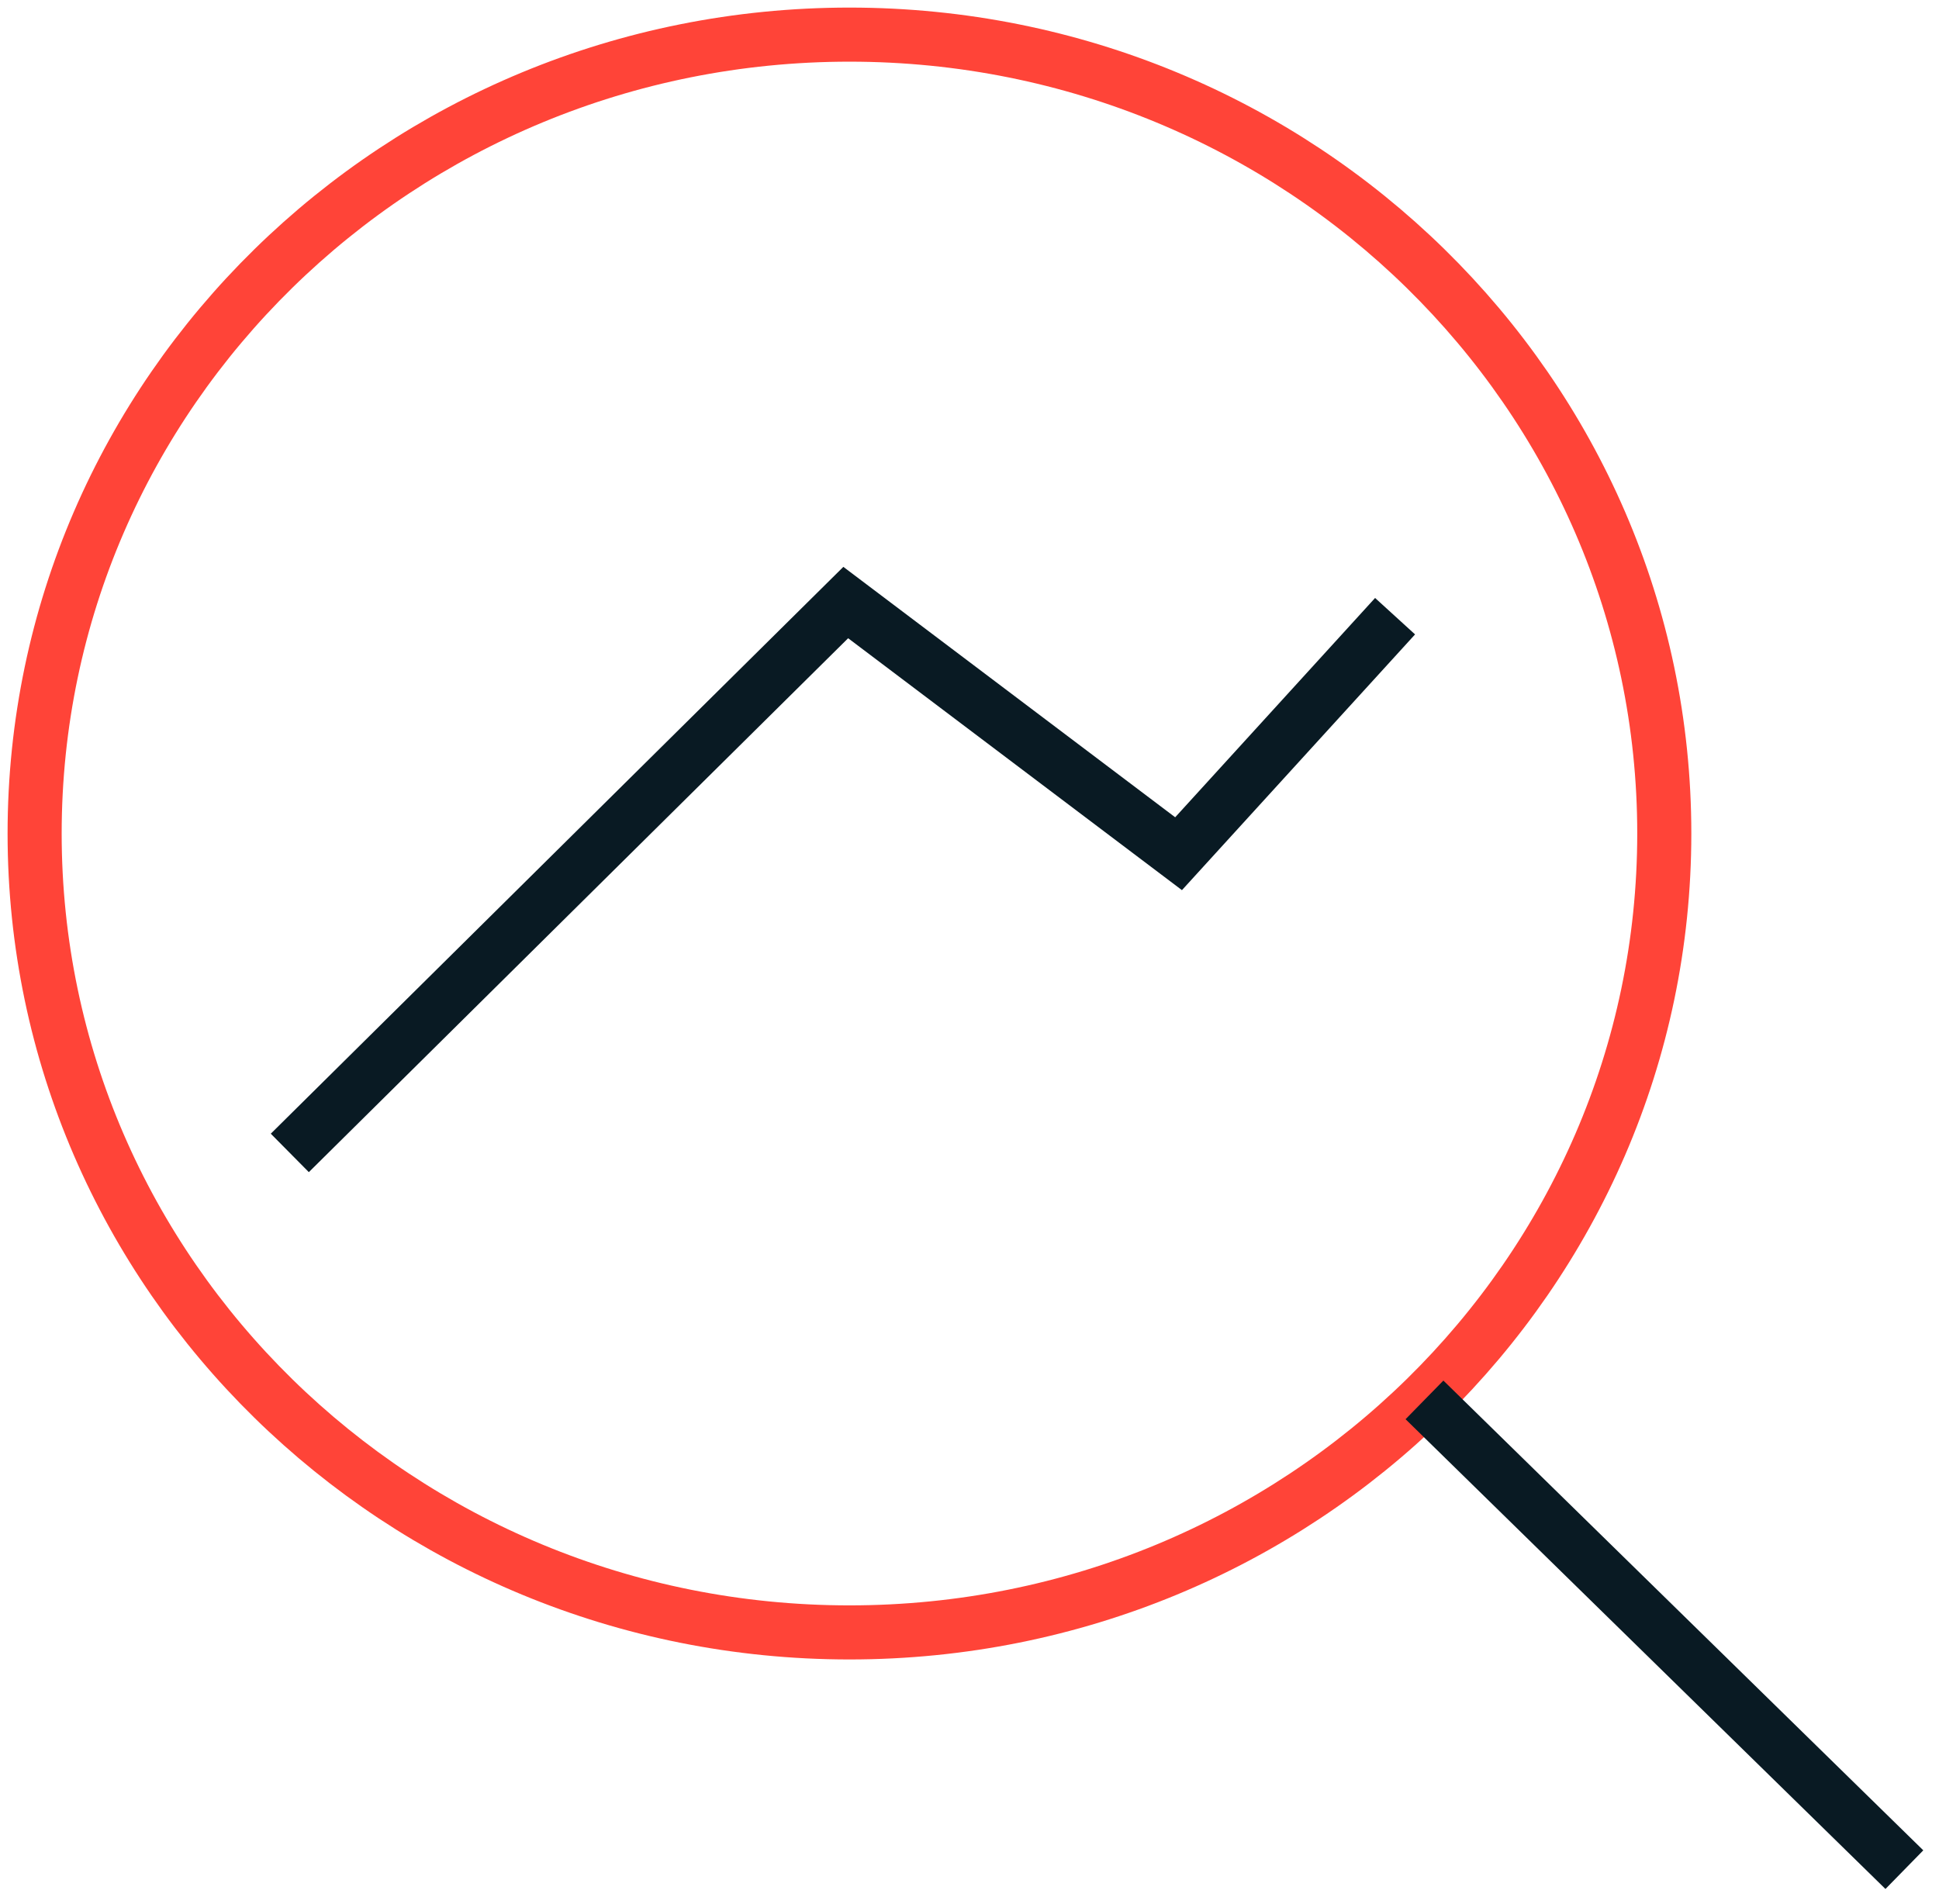
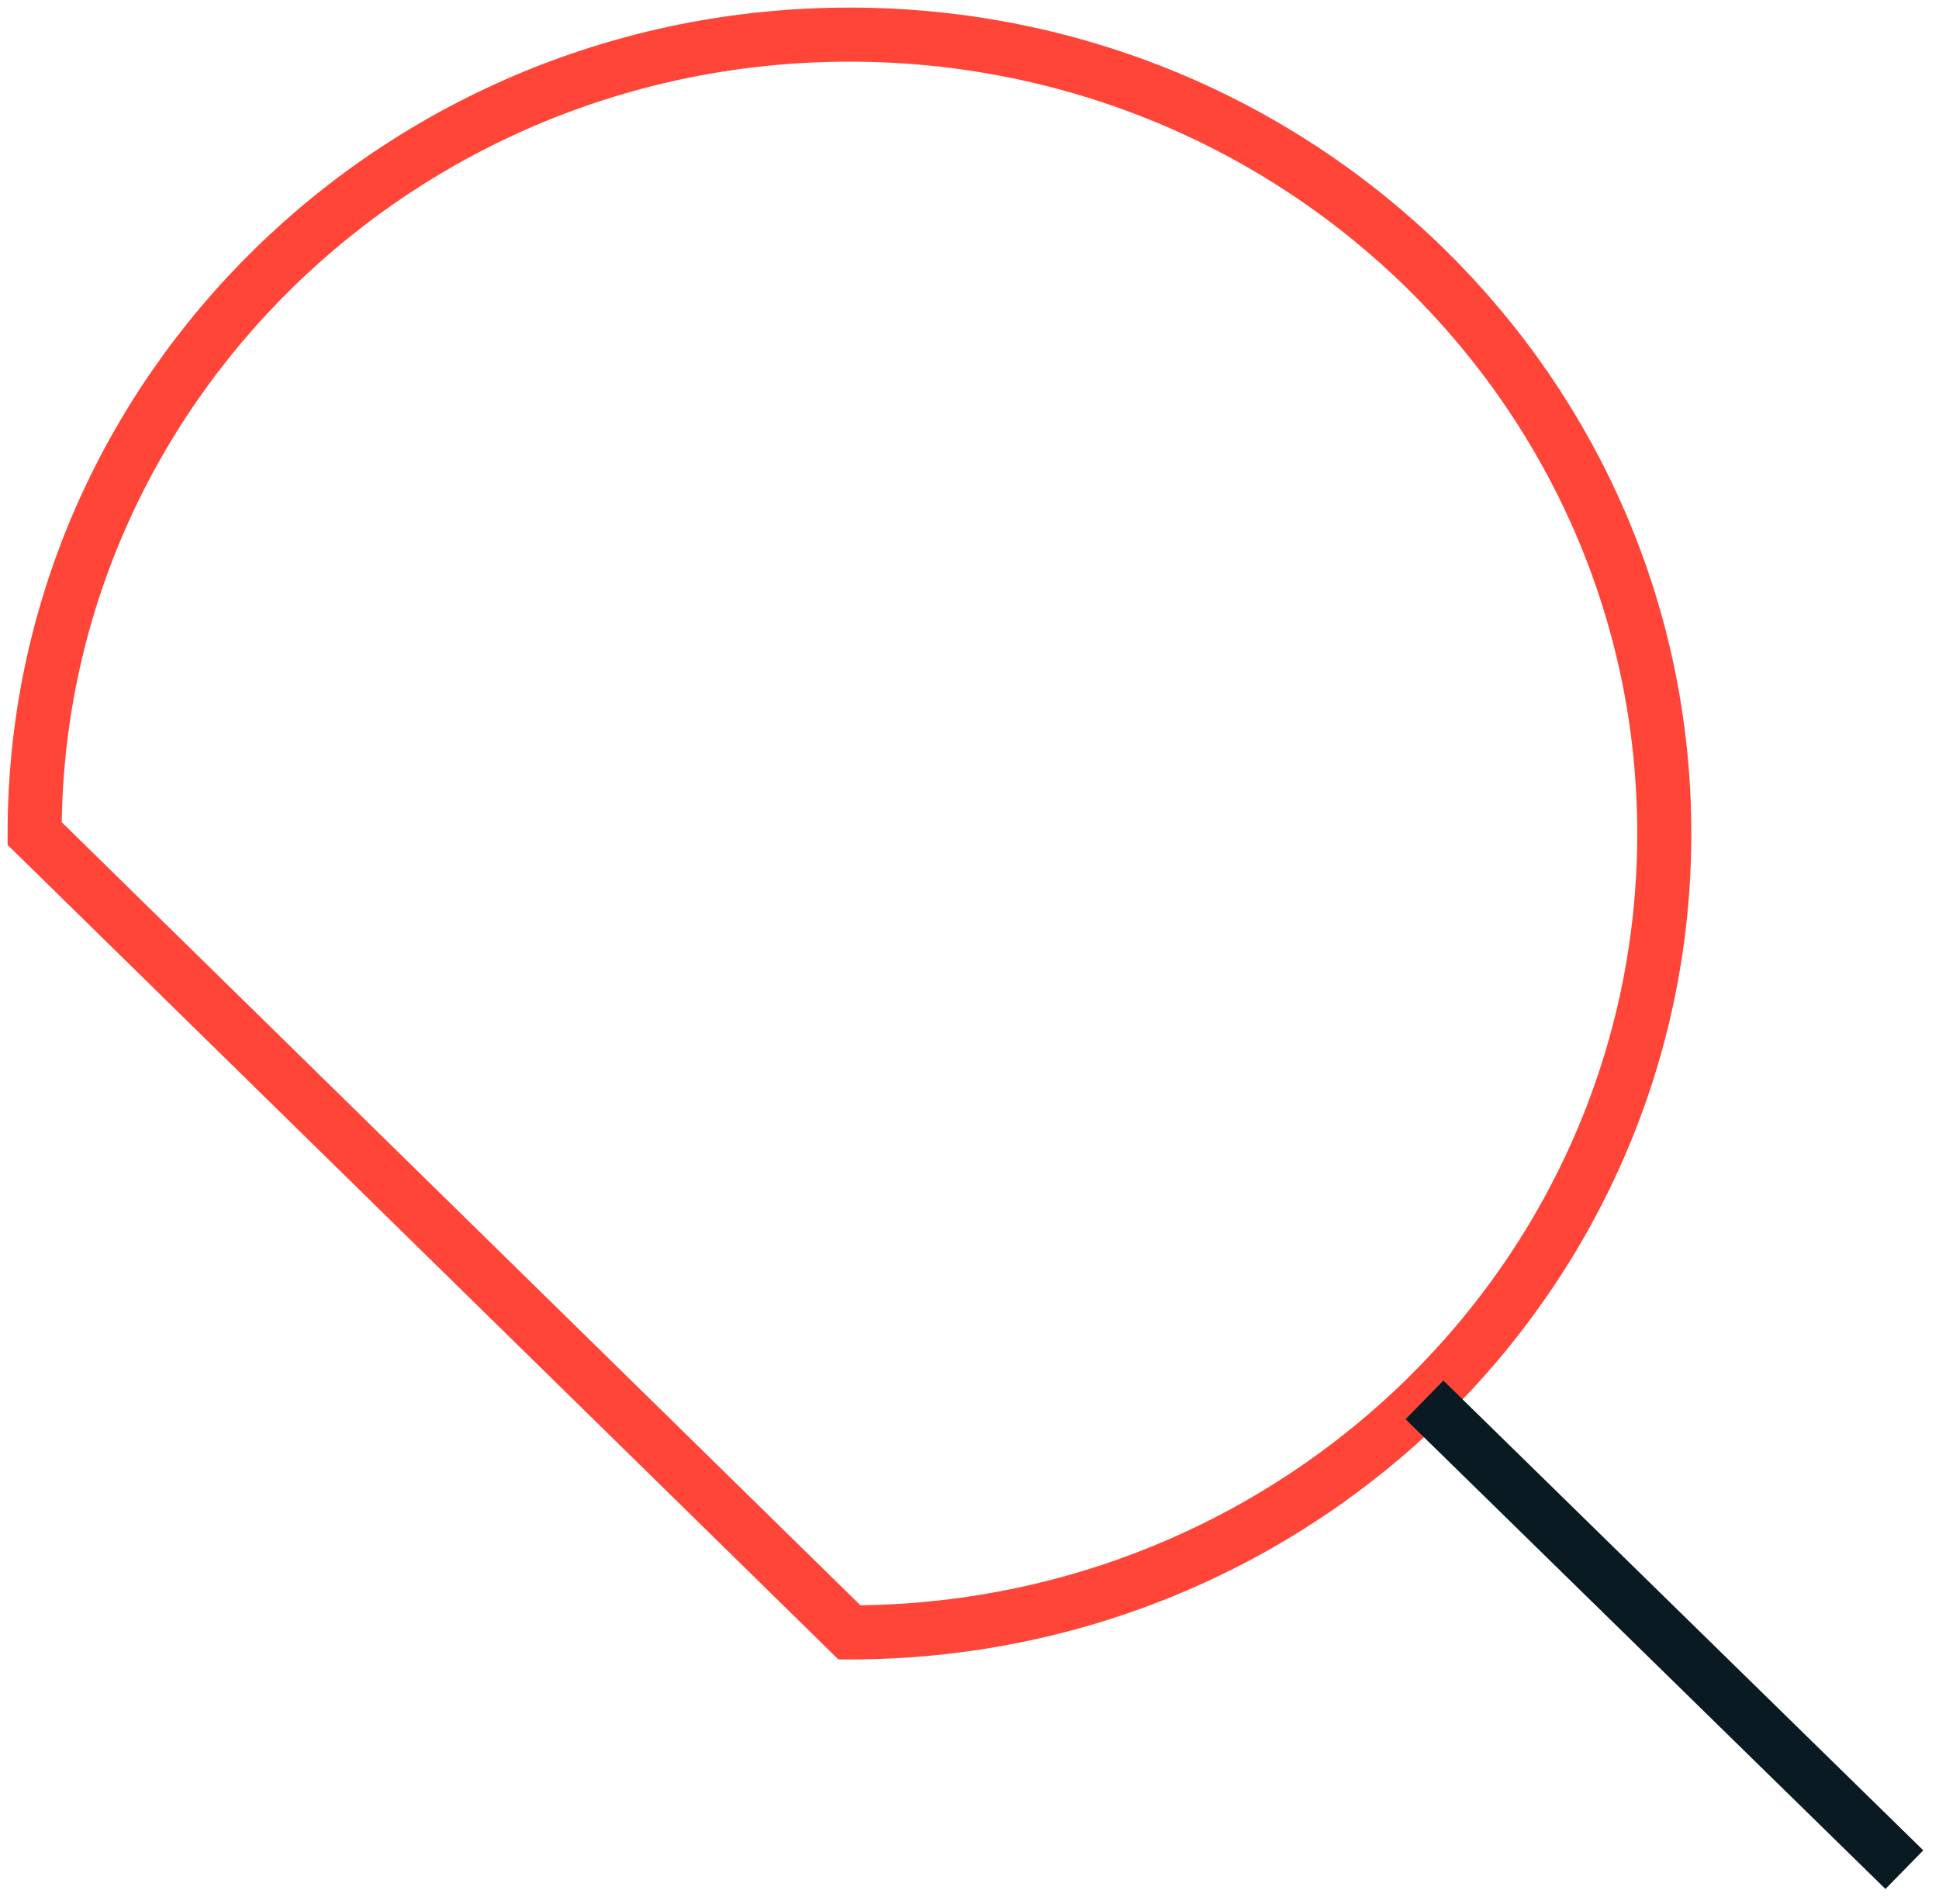
<svg xmlns="http://www.w3.org/2000/svg" width="56" height="55" viewBox="0 0 56 55" fill="none">
-   <path d="M40.291 17.797L34.038 24.657L24.426 17.403L8.37 33.299" stroke="#091A23" stroke-width="1.562" stroke-miterlimit="10" />
-   <path d="M24.533 47.148C37.53 47.148 48.066 36.817 48.066 24.074C48.066 11.331 37.53 1 24.533 1C11.536 1 1 11.331 1 24.074C1 36.817 11.536 47.148 24.533 47.148Z" stroke="#FF4438" stroke-width="1.562" stroke-miterlimit="10" />
+   <path d="M24.533 47.148C37.53 47.148 48.066 36.817 48.066 24.074C48.066 11.331 37.53 1 24.533 1C11.536 1 1 11.331 1 24.074Z" stroke="#FF4438" stroke-width="1.562" stroke-miterlimit="10" />
  <path d="M55 54L41.14 40.432" stroke="#091A23" stroke-width="1.562" stroke-miterlimit="10" />
</svg>